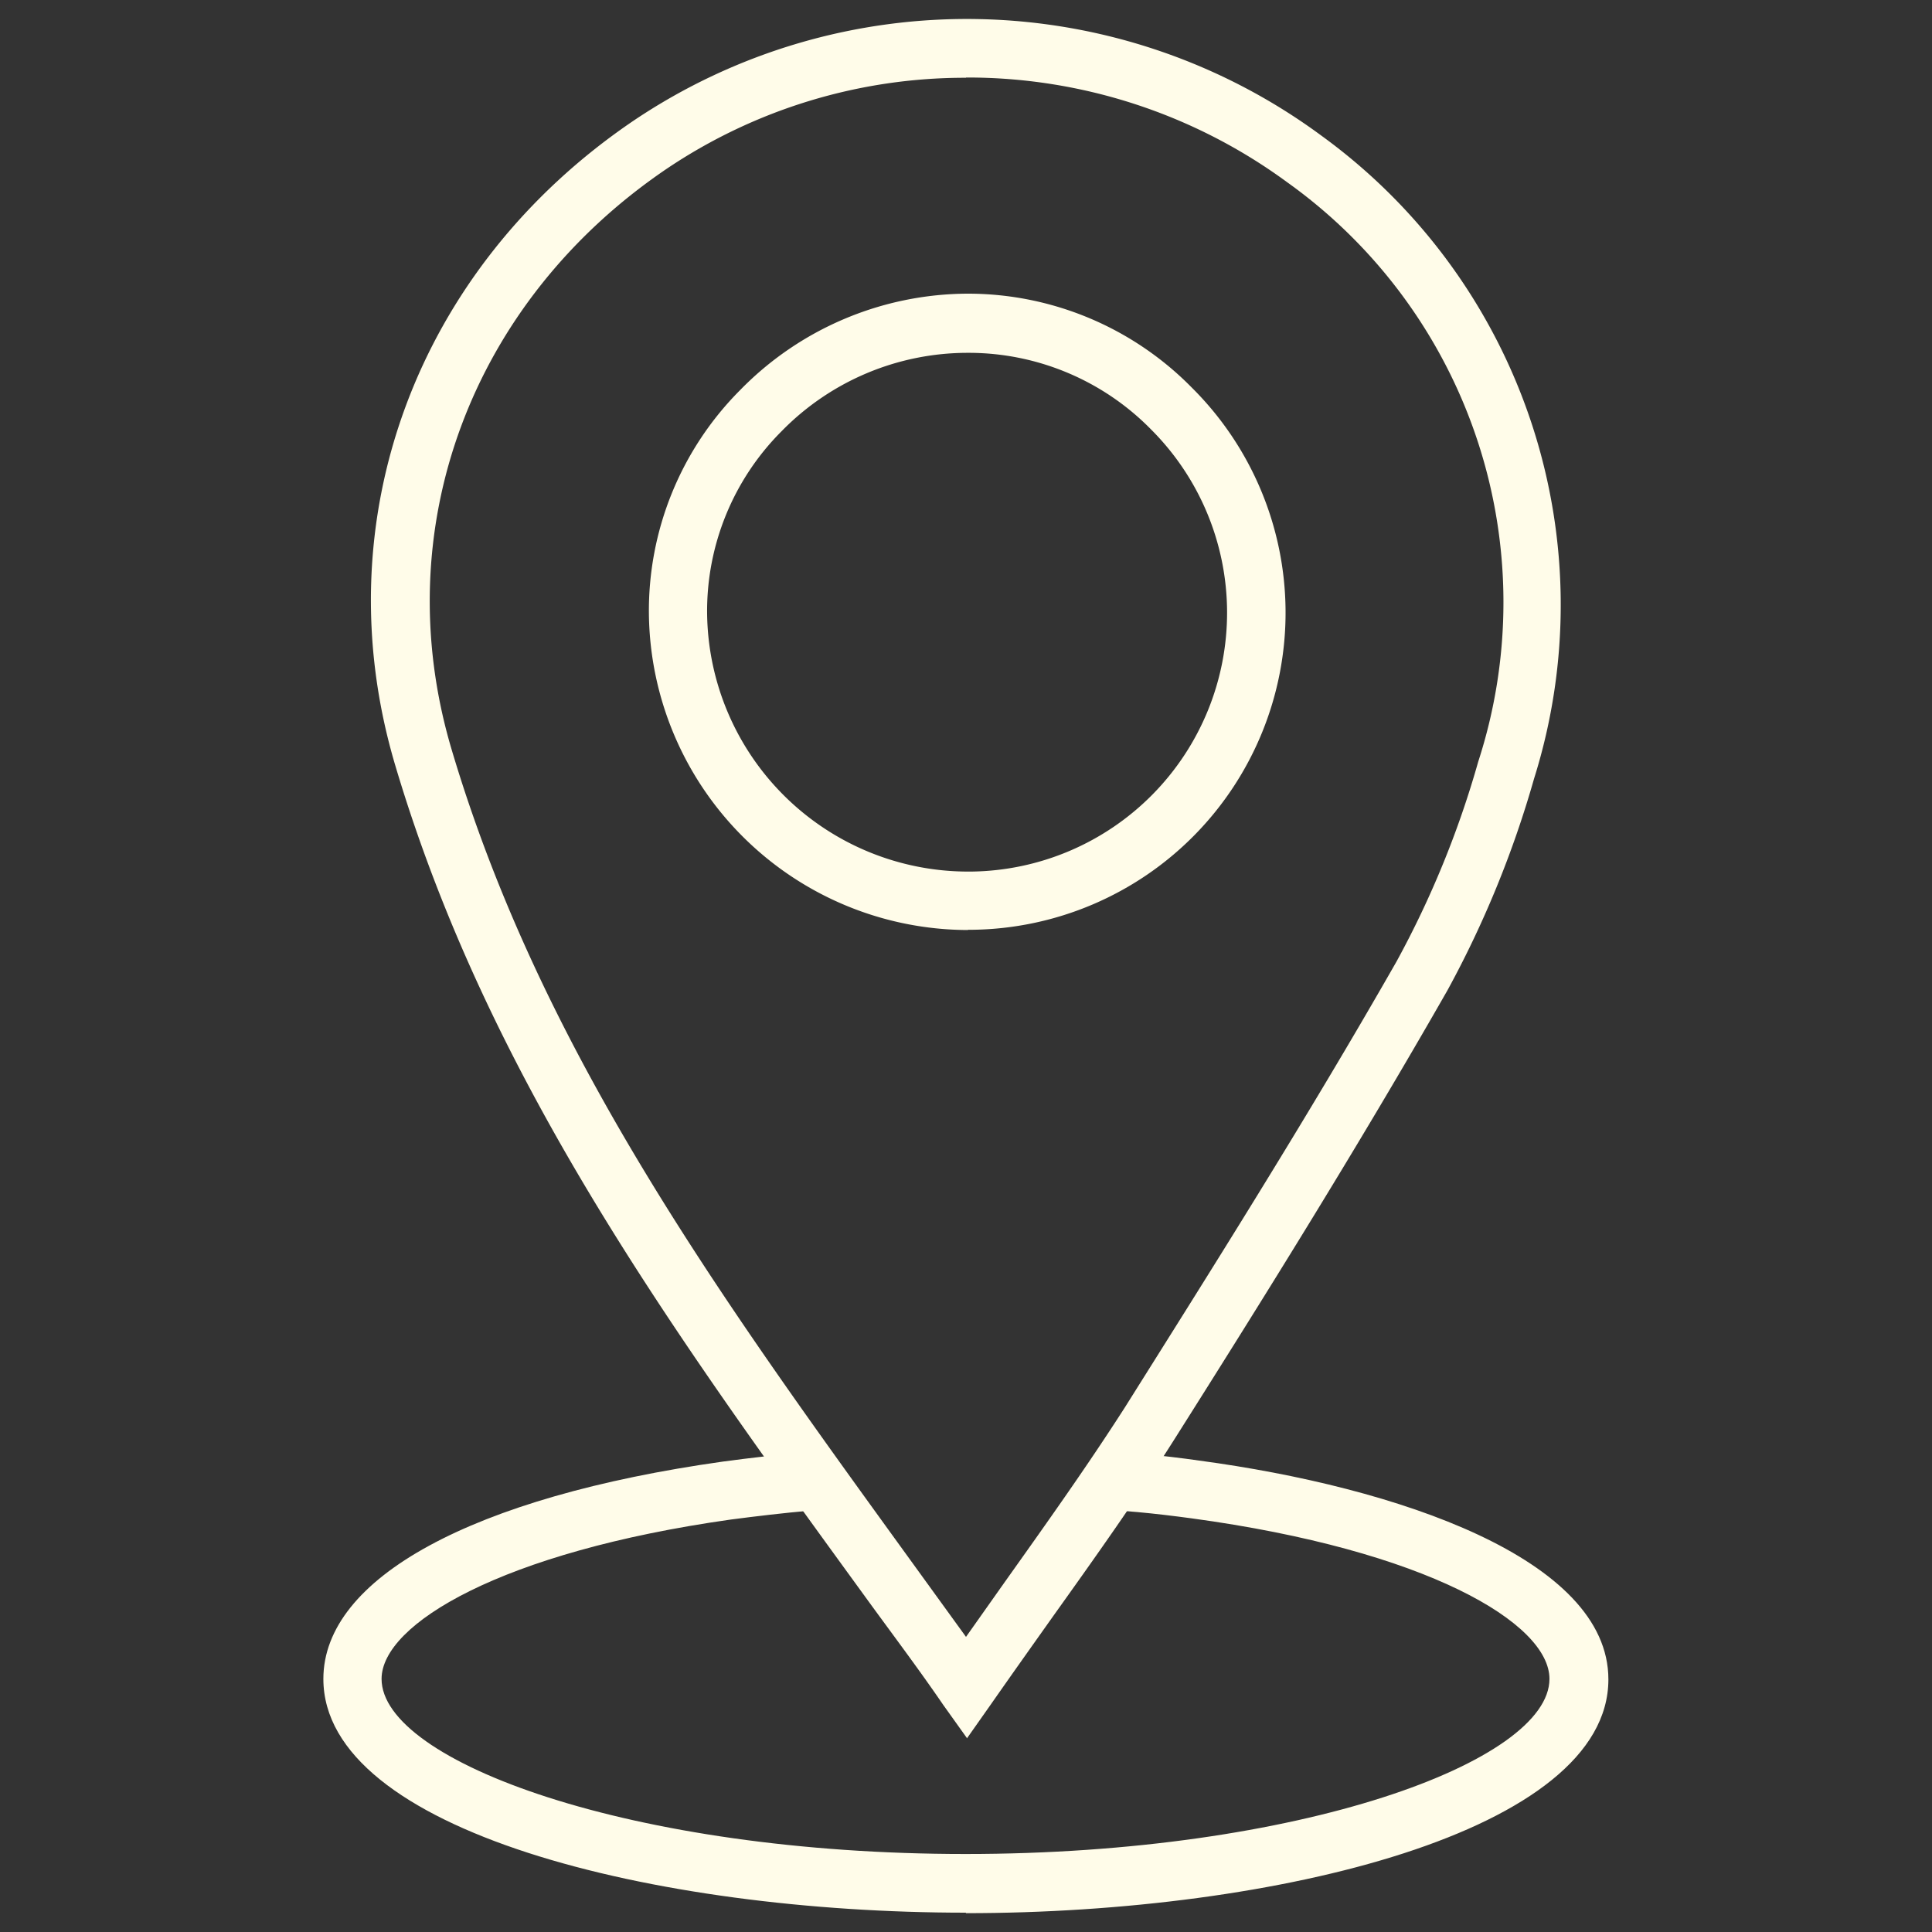
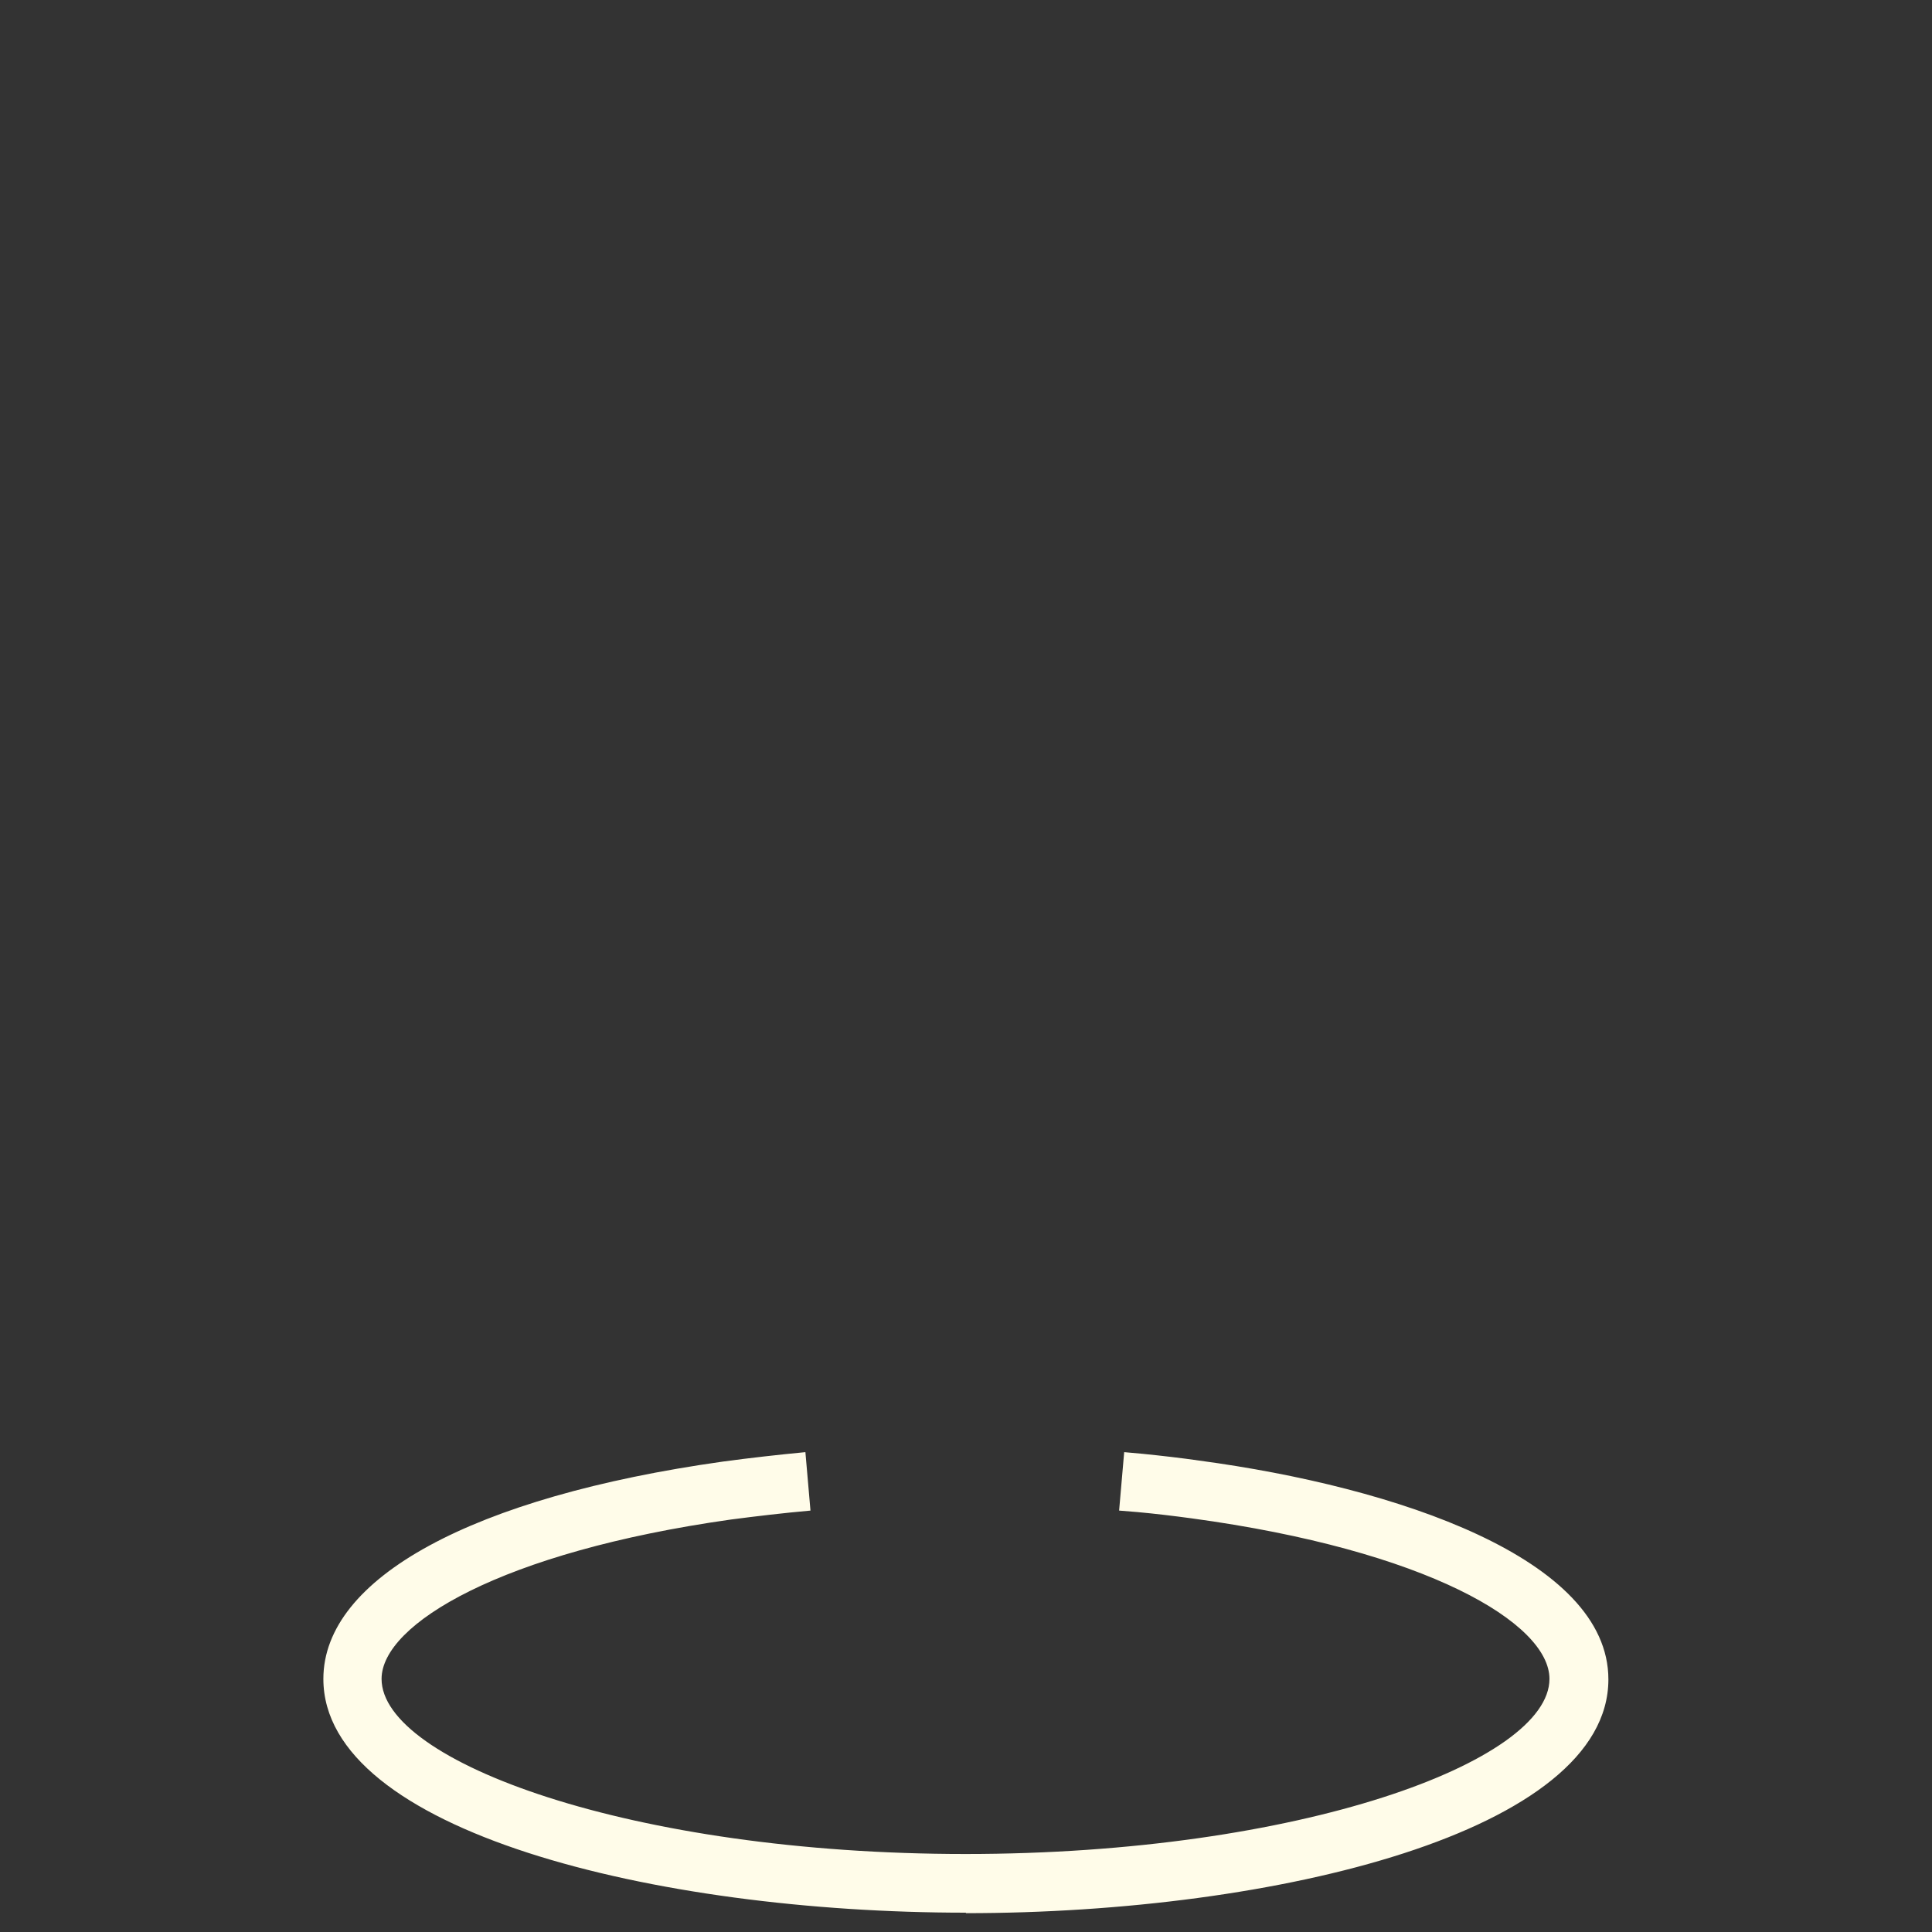
<svg xmlns="http://www.w3.org/2000/svg" id="Layer_2" data-name="Layer 2" viewBox="0 0 80 80">
  <rect x="0" y="0" width="80" height="80" fill="#333333" stroke="none" />
  <defs>
    <style>.cls-1{fill:#fffce9;}</style>
  </defs>
  <title>Location mob</title>
  <g id="Layer_1-2" data-name="Layer 1-2">
-     <path class="cls-1" d="M40.06,72l-1-1.4C38,69.05,36.84,67.52,35.74,66c-8-11-15.55-21.43-19.38-34.33-3-10.11.87-20.57,9.87-26.67a24.72,24.72,0,0,1,28.49.62,24,24,0,0,1,8.8,26.63A42.56,42.56,0,0,1,59.94,41c-3.78,6.62-7.83,13.09-11.28,18.55-1.56,2.47-3.25,4.85-5.05,7.37-.83,1.17-1.69,2.38-2.57,3.64l-1,1.42ZM40,3.22A22.11,22.11,0,0,0,27.59,7C19.49,12.5,16,21.91,18.69,31c3.71,12.51,11.15,22.75,19,33.59L40,67.78l1.59-2.25c1.77-2.49,3.45-4.85,5-7.27C50,52.83,54.07,46.4,57.83,39.81a39.87,39.87,0,0,0,3.38-8.27,21.37,21.37,0,0,0-7.92-24A22.35,22.35,0,0,0,40,3.21Zm.07,35.29A13.24,13.24,0,0,1,26.87,25.45a12.94,12.94,0,0,1,3.77-9.29,13.23,13.23,0,0,1,9.44-4h0a13,13,0,0,1,9.27,3.89A13.13,13.13,0,0,1,40.25,38.5h-.16Zm0-23.9h0a10.77,10.77,0,0,0-7.71,3.25,10.53,10.53,0,0,0-3.08,7.55A10.81,10.81,0,0,0,40.09,36.09h.13a10.72,10.72,0,0,0,7.45-18.3,10.58,10.58,0,0,0-7.54-3.18h0Z" />
    <path class="cls-1" d="M40,79.2c-12.9,0-26.61-3.39-26.61-9.68,0-4.18,6.18-7.54,16.55-9,1.11-.15,2.26-.28,3.41-.39l.21,2.42c-1.12.1-2.22.23-3.29.37-9.5,1.34-14.47,4.33-14.47,6.6,0,3.42,10.34,7.25,24.18,7.25s24.18-3.83,24.18-7.25c0-2.31-5.09-5.33-14.83-6.65-.74-.1-1.48-.19-2.25-.26l-.74-.06.21-2.42.77.07c.79.08,1.58.17,2.34.28,8.19,1.1,16.94,4.06,16.94,9.06,0,6.29-13.71,9.68-26.61,9.68Z" />
  </g>
</svg>